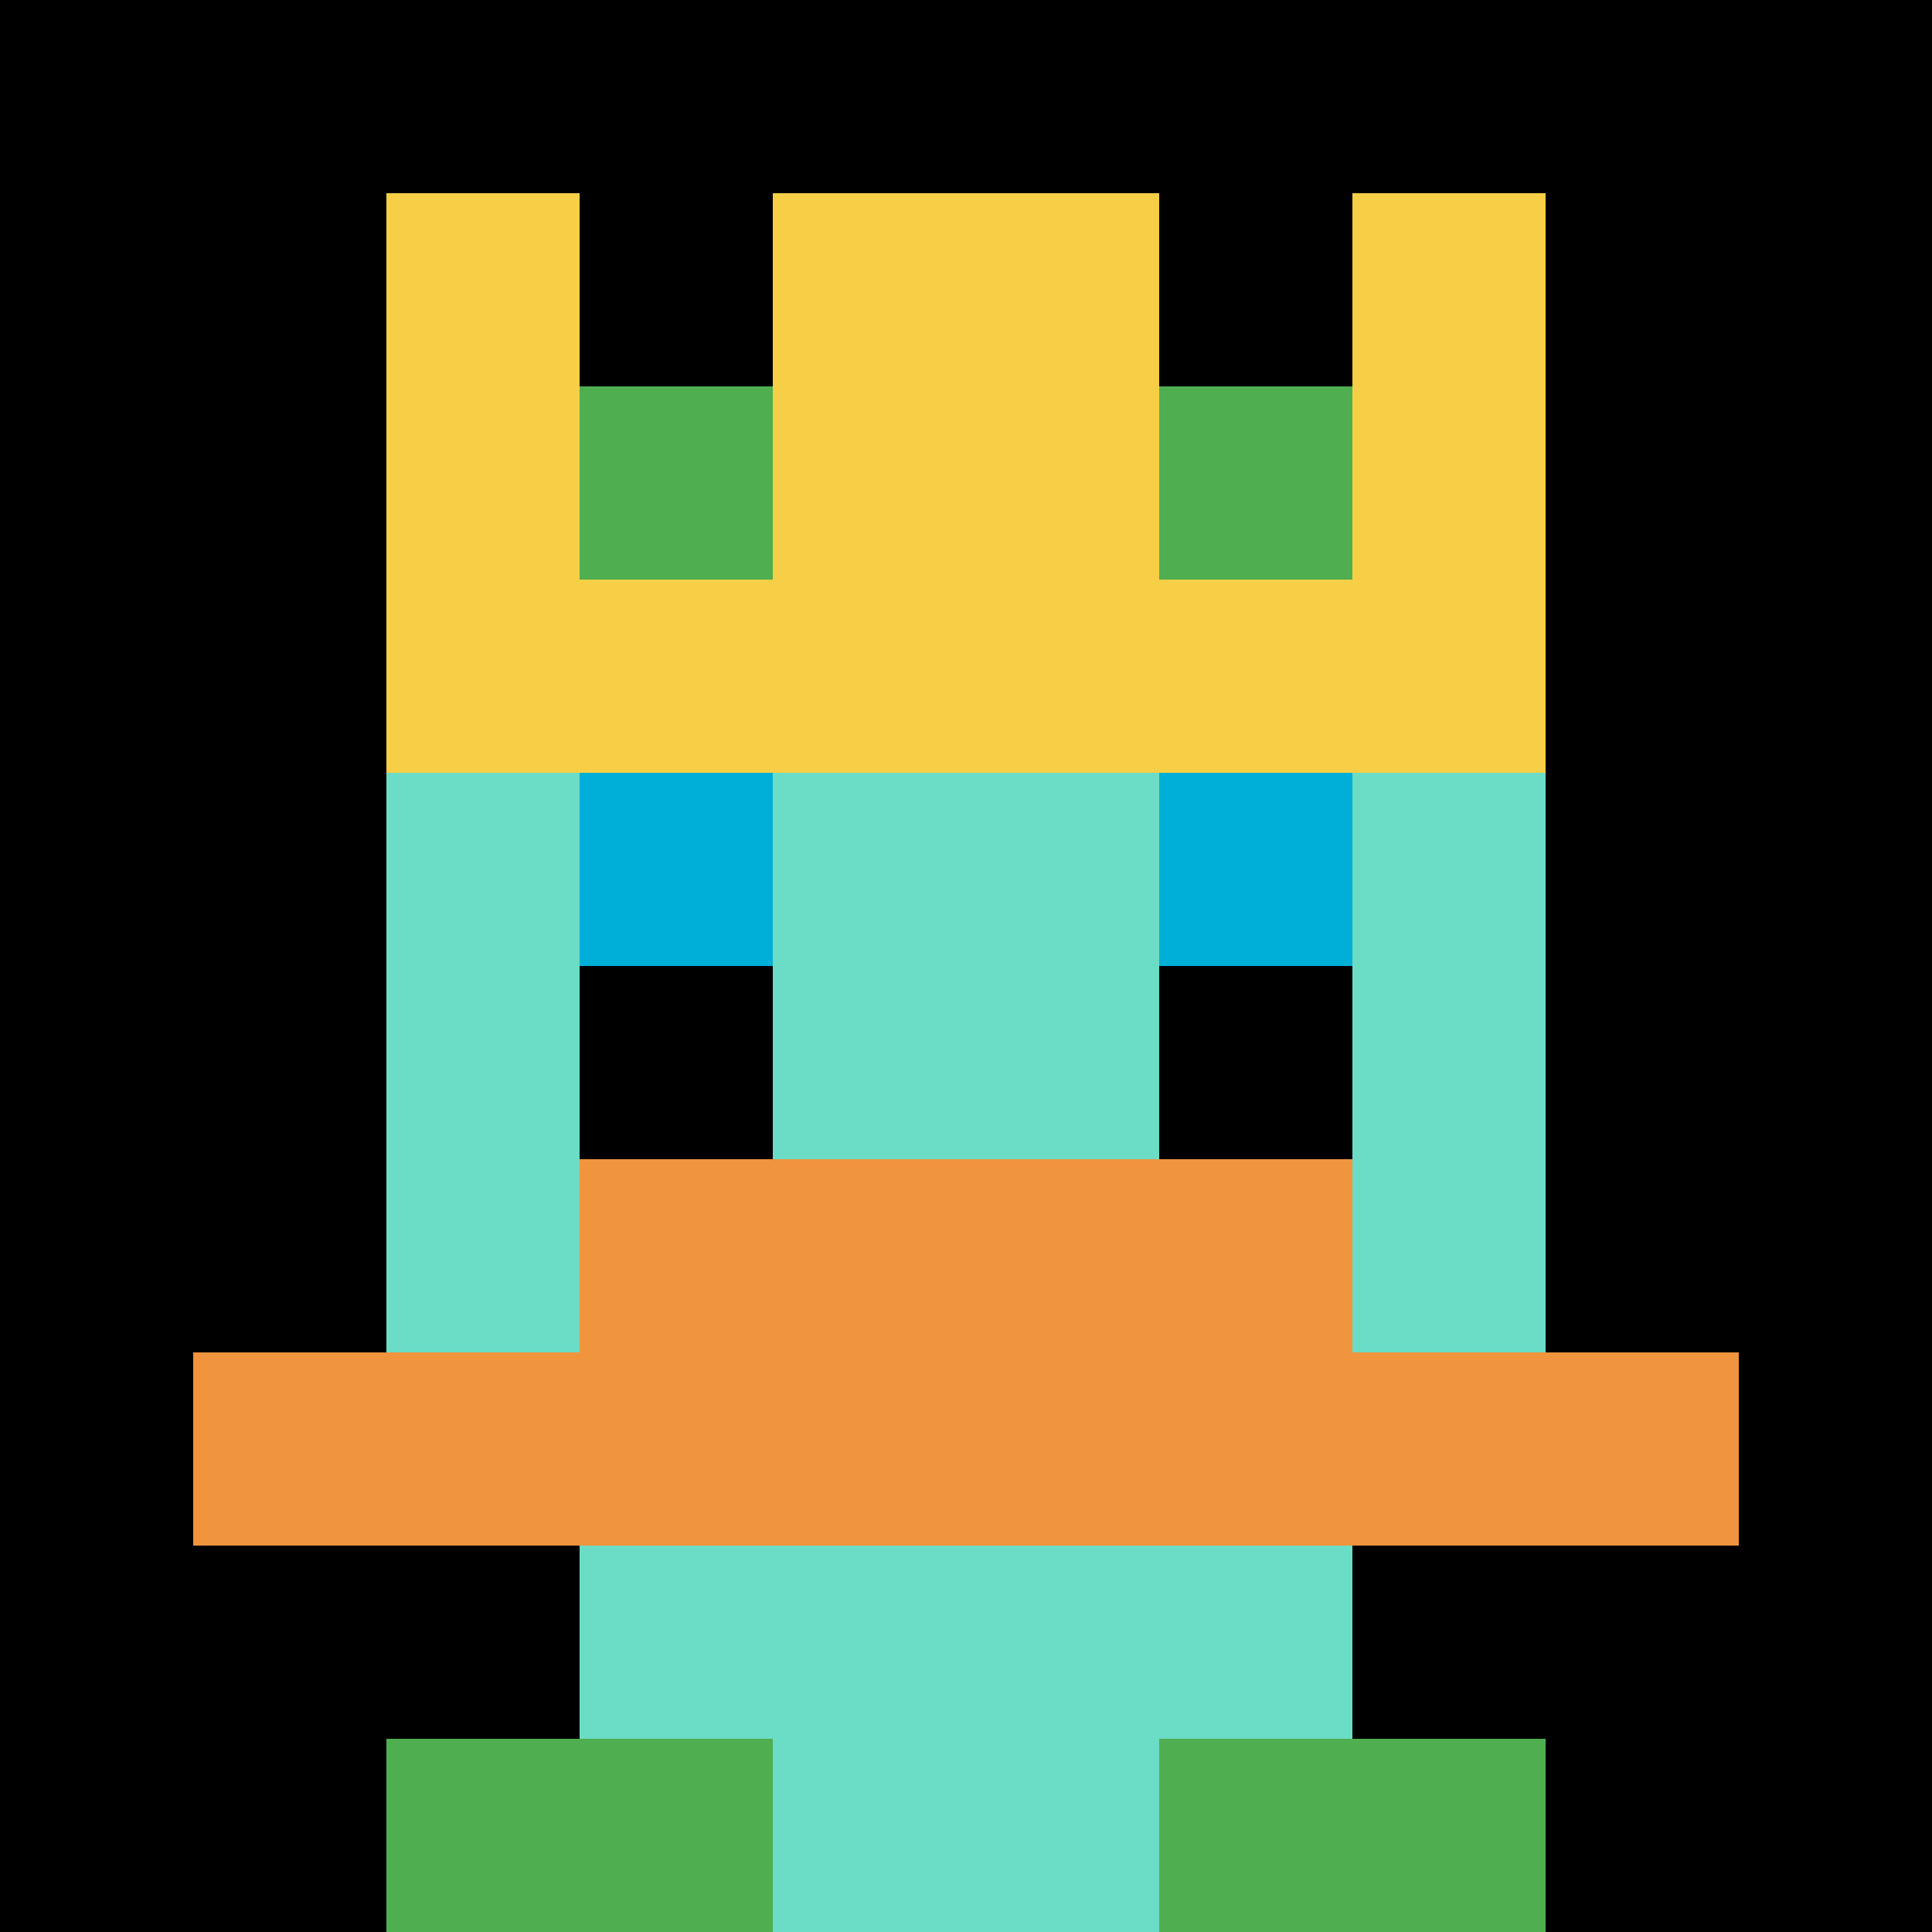
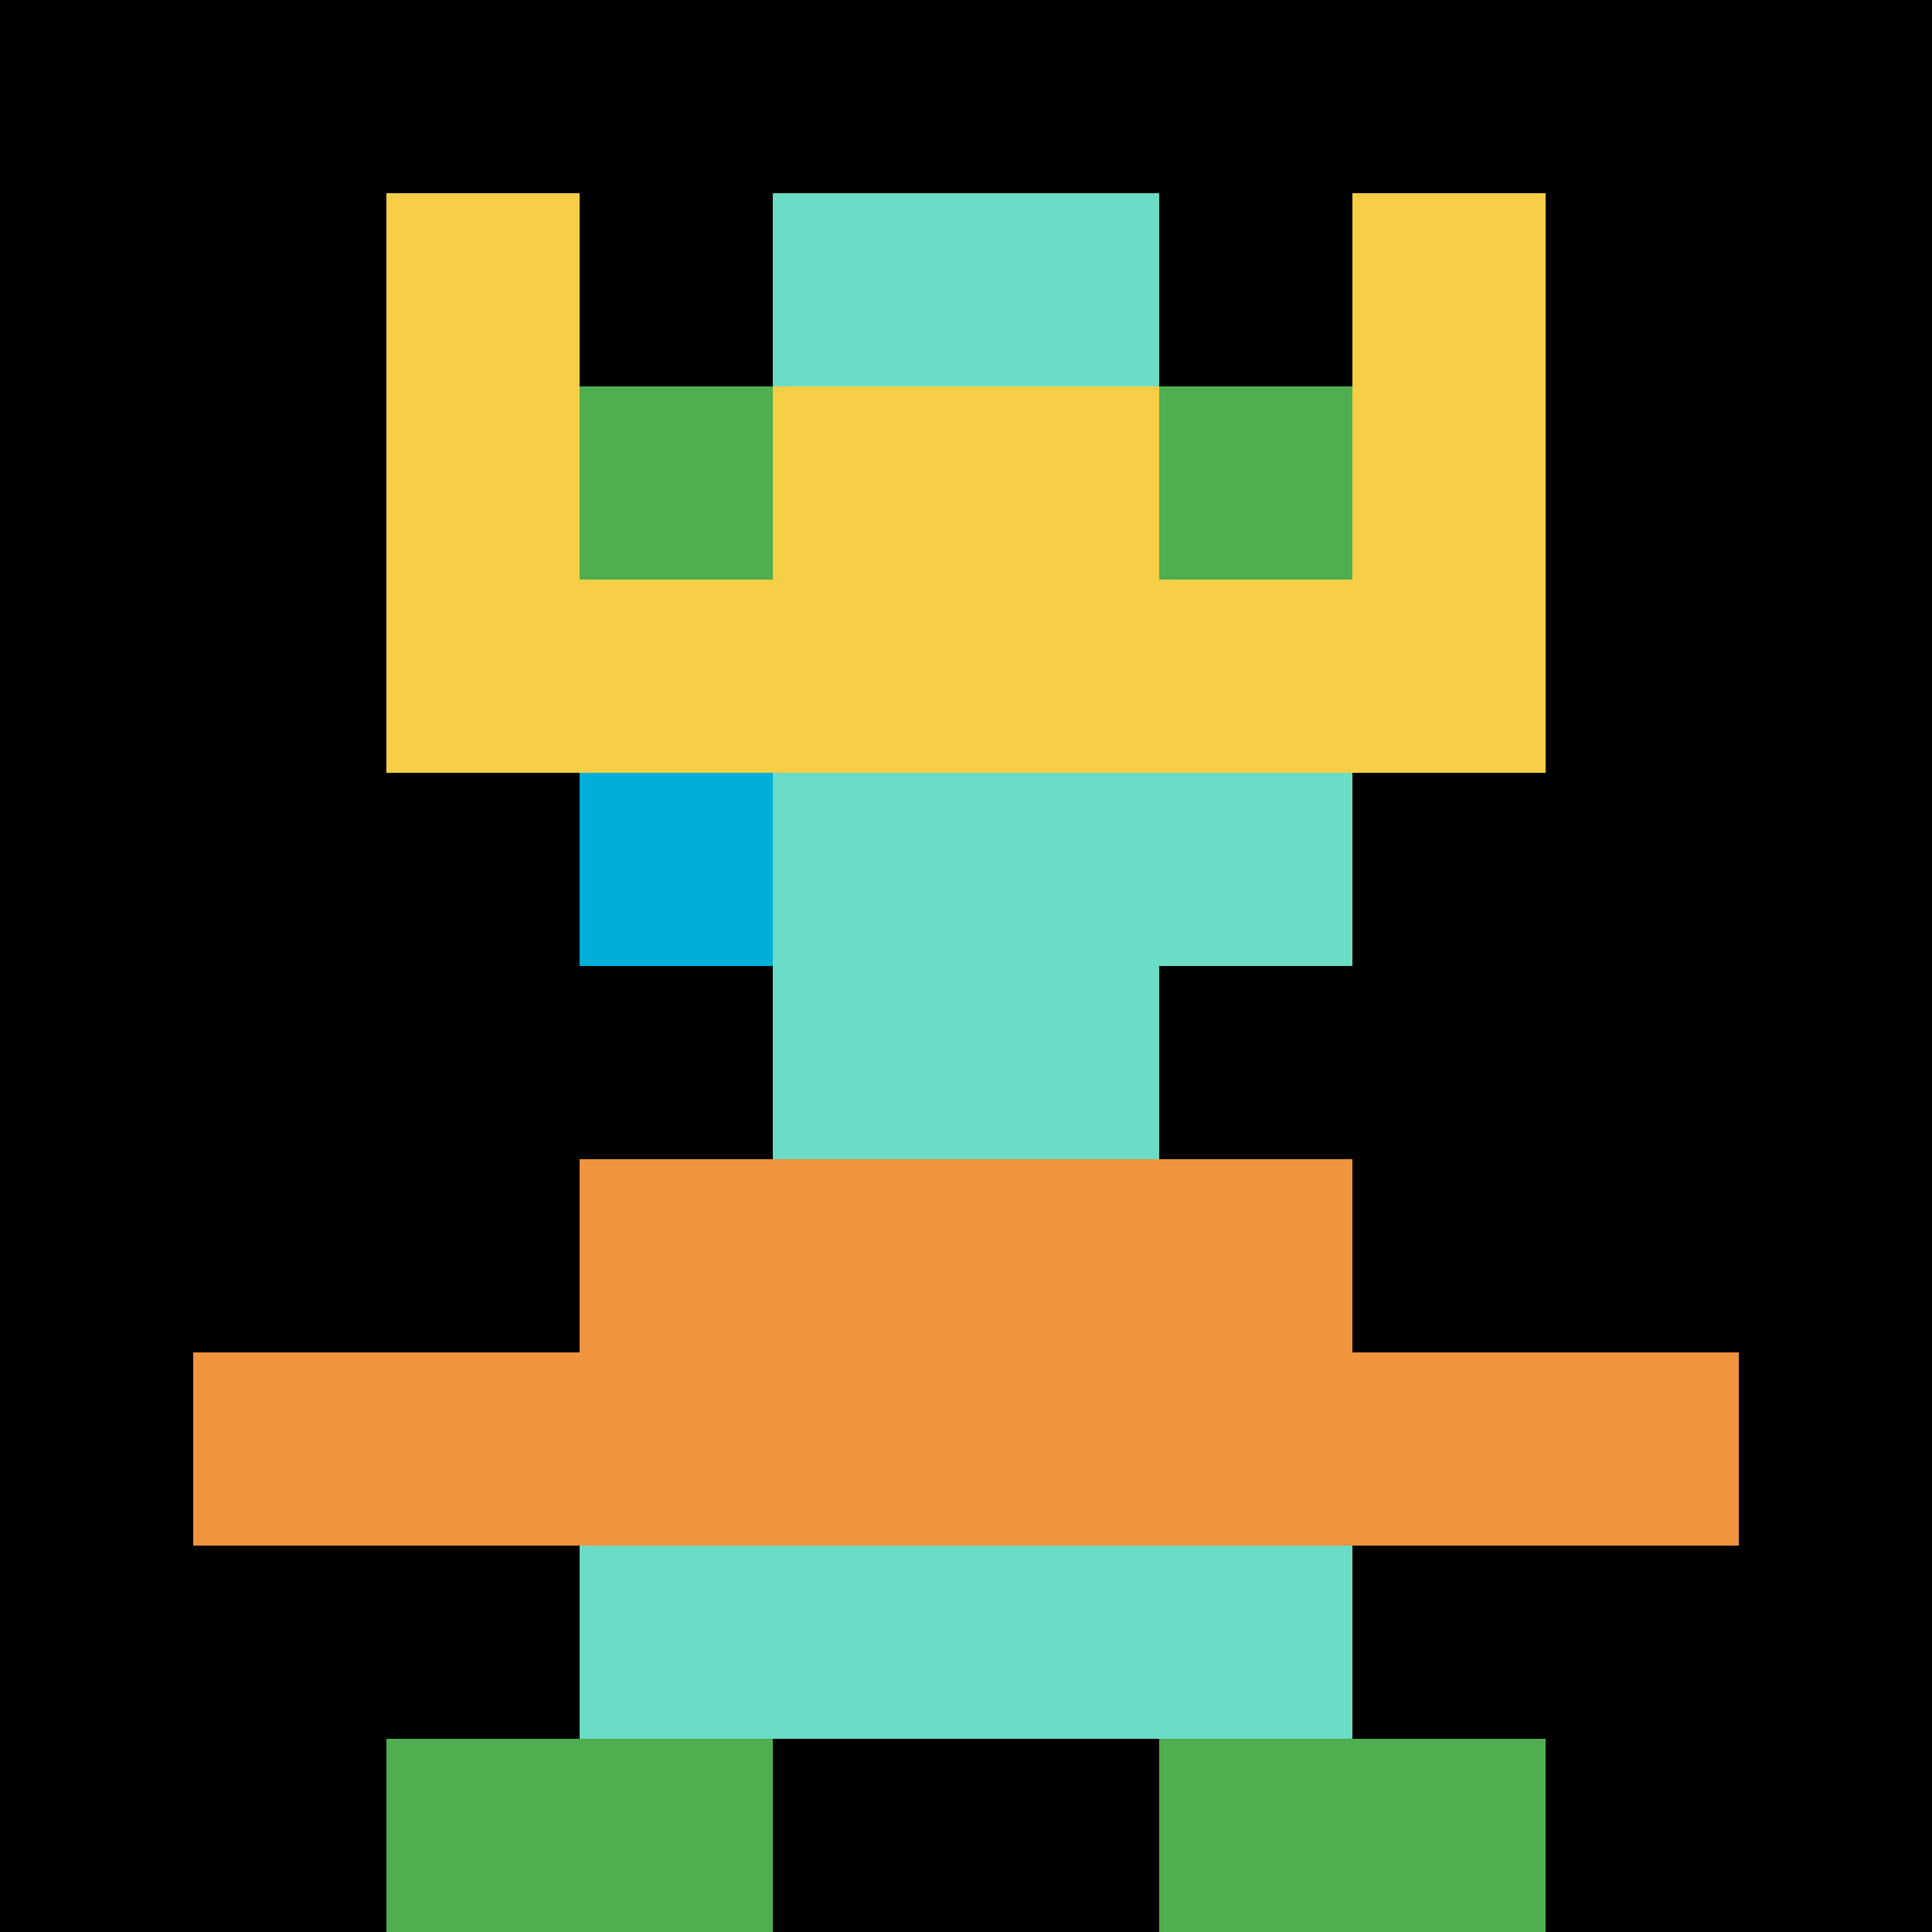
<svg xmlns="http://www.w3.org/2000/svg" version="1.1" width="643" height="643">
  <title>'goose-pfp-927761' by Dmitri Cherniak</title>
  <desc>seed=927761
backgroundColor=#443131
padding=0
innerPadding=0
timeout=10
dimension=1
border=false
Save=function(){return n.handleSave()}
frame=1726

Rendered at Thu Oct 05 2023 01:58:39 GMT+0800 (中国标准时间)
Generated in &lt;1ms
</desc>
  <defs />
  <rect width="100%" height="100%" fill="#443131" />
  <g>
    <g id="0-0">
      <rect x="0" y="0" height="643" width="643" fill="#000000" />
      <g>
        <rect id="0-0-3-2-4-7" x="192.9" y="128.6" width="257.2" height="450.1" fill="#6BDCC5" />
-         <rect id="0-0-2-3-6-5" x="128.6" y="192.9" width="385.8" height="321.5" fill="#6BDCC5" />
-         <rect id="0-0-4-8-2-2" x="257.2" y="514.4" width="128.6" height="128.6" fill="#6BDCC5" />
        <rect id="0-0-1-7-8-1" x="64.3" y="450.1" width="514.4" height="64.3" fill="#F0943E" />
        <rect id="0-0-3-6-4-2" x="192.9" y="385.8" width="257.2" height="128.6" fill="#F0943E" />
        <rect id="0-0-3-4-1-1" x="192.9" y="257.2" width="64.3" height="64.3" fill="#00AFD7" />
-         <rect id="0-0-6-4-1-1" x="385.8" y="257.2" width="64.3" height="64.3" fill="#00AFD7" />
        <rect id="0-0-3-5-1-1" x="192.9" y="321.5" width="64.3" height="64.3" fill="#000000" />
        <rect id="0-0-6-5-1-1" x="385.8" y="321.5" width="64.3" height="64.3" fill="#000000" />
        <rect id="0-0-4-1-2-2" x="257.2" y="64.3" width="128.6" height="128.6" fill="#6BDCC5" />
        <rect id="0-0-2-1-1-2" x="128.6" y="64.3" width="64.3" height="128.6" fill="#F7CF46" />
-         <rect id="0-0-4-1-2-2" x="257.2" y="64.3" width="128.6" height="128.6" fill="#F7CF46" />
        <rect id="0-0-7-1-1-2" x="450.1" y="64.3" width="64.3" height="128.6" fill="#F7CF46" />
        <rect id="0-0-2-2-6-2" x="128.6" y="128.6" width="385.8" height="128.6" fill="#F7CF46" />
        <rect id="0-0-3-2-1-1" x="192.9" y="128.6" width="64.3" height="64.3" fill="#4FAE4F" />
        <rect id="0-0-6-2-1-1" x="385.8" y="128.6" width="64.3" height="64.3" fill="#4FAE4F" />
        <rect id="0-0-2-9-2-1" x="128.6" y="578.7" width="128.6" height="64.3" fill="#4FAE4F" />
        <rect id="0-0-6-9-2-1" x="385.8" y="578.7" width="128.6" height="64.3" fill="#4FAE4F" />
      </g>
      <rect x="0" y="0" stroke="white" stroke-width="0" height="643" width="643" fill="none" />
    </g>
  </g>
</svg>